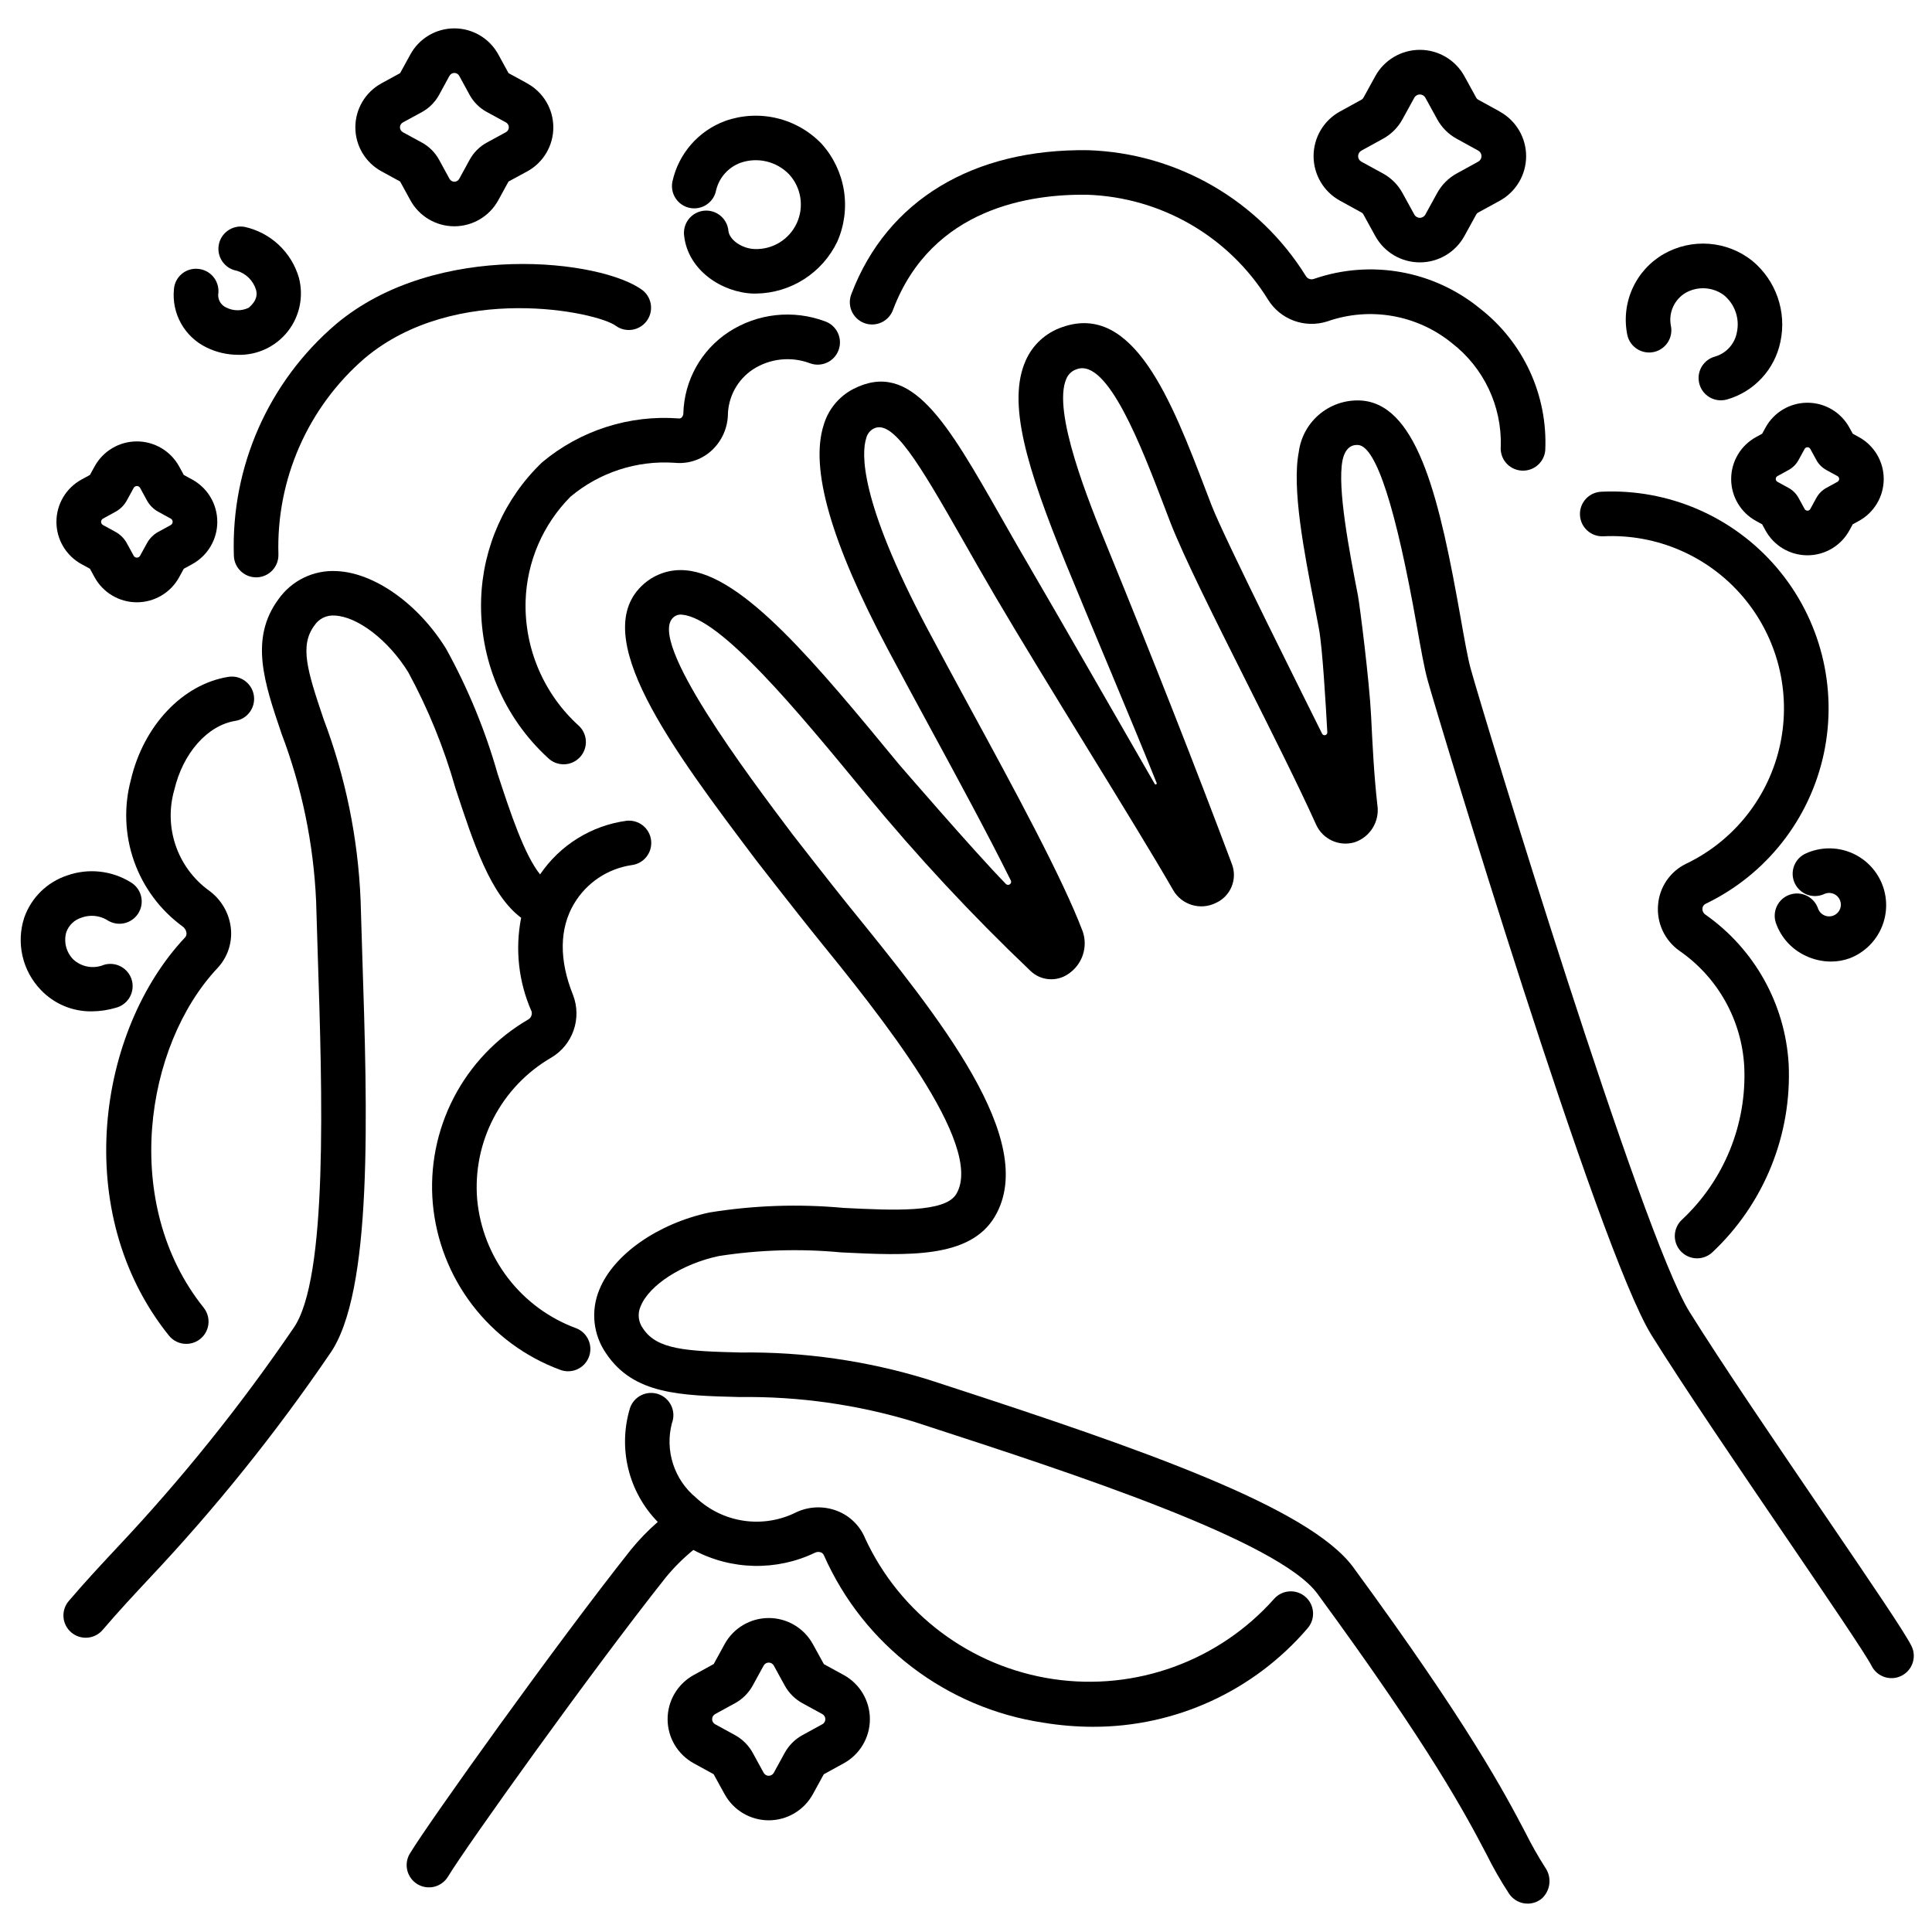
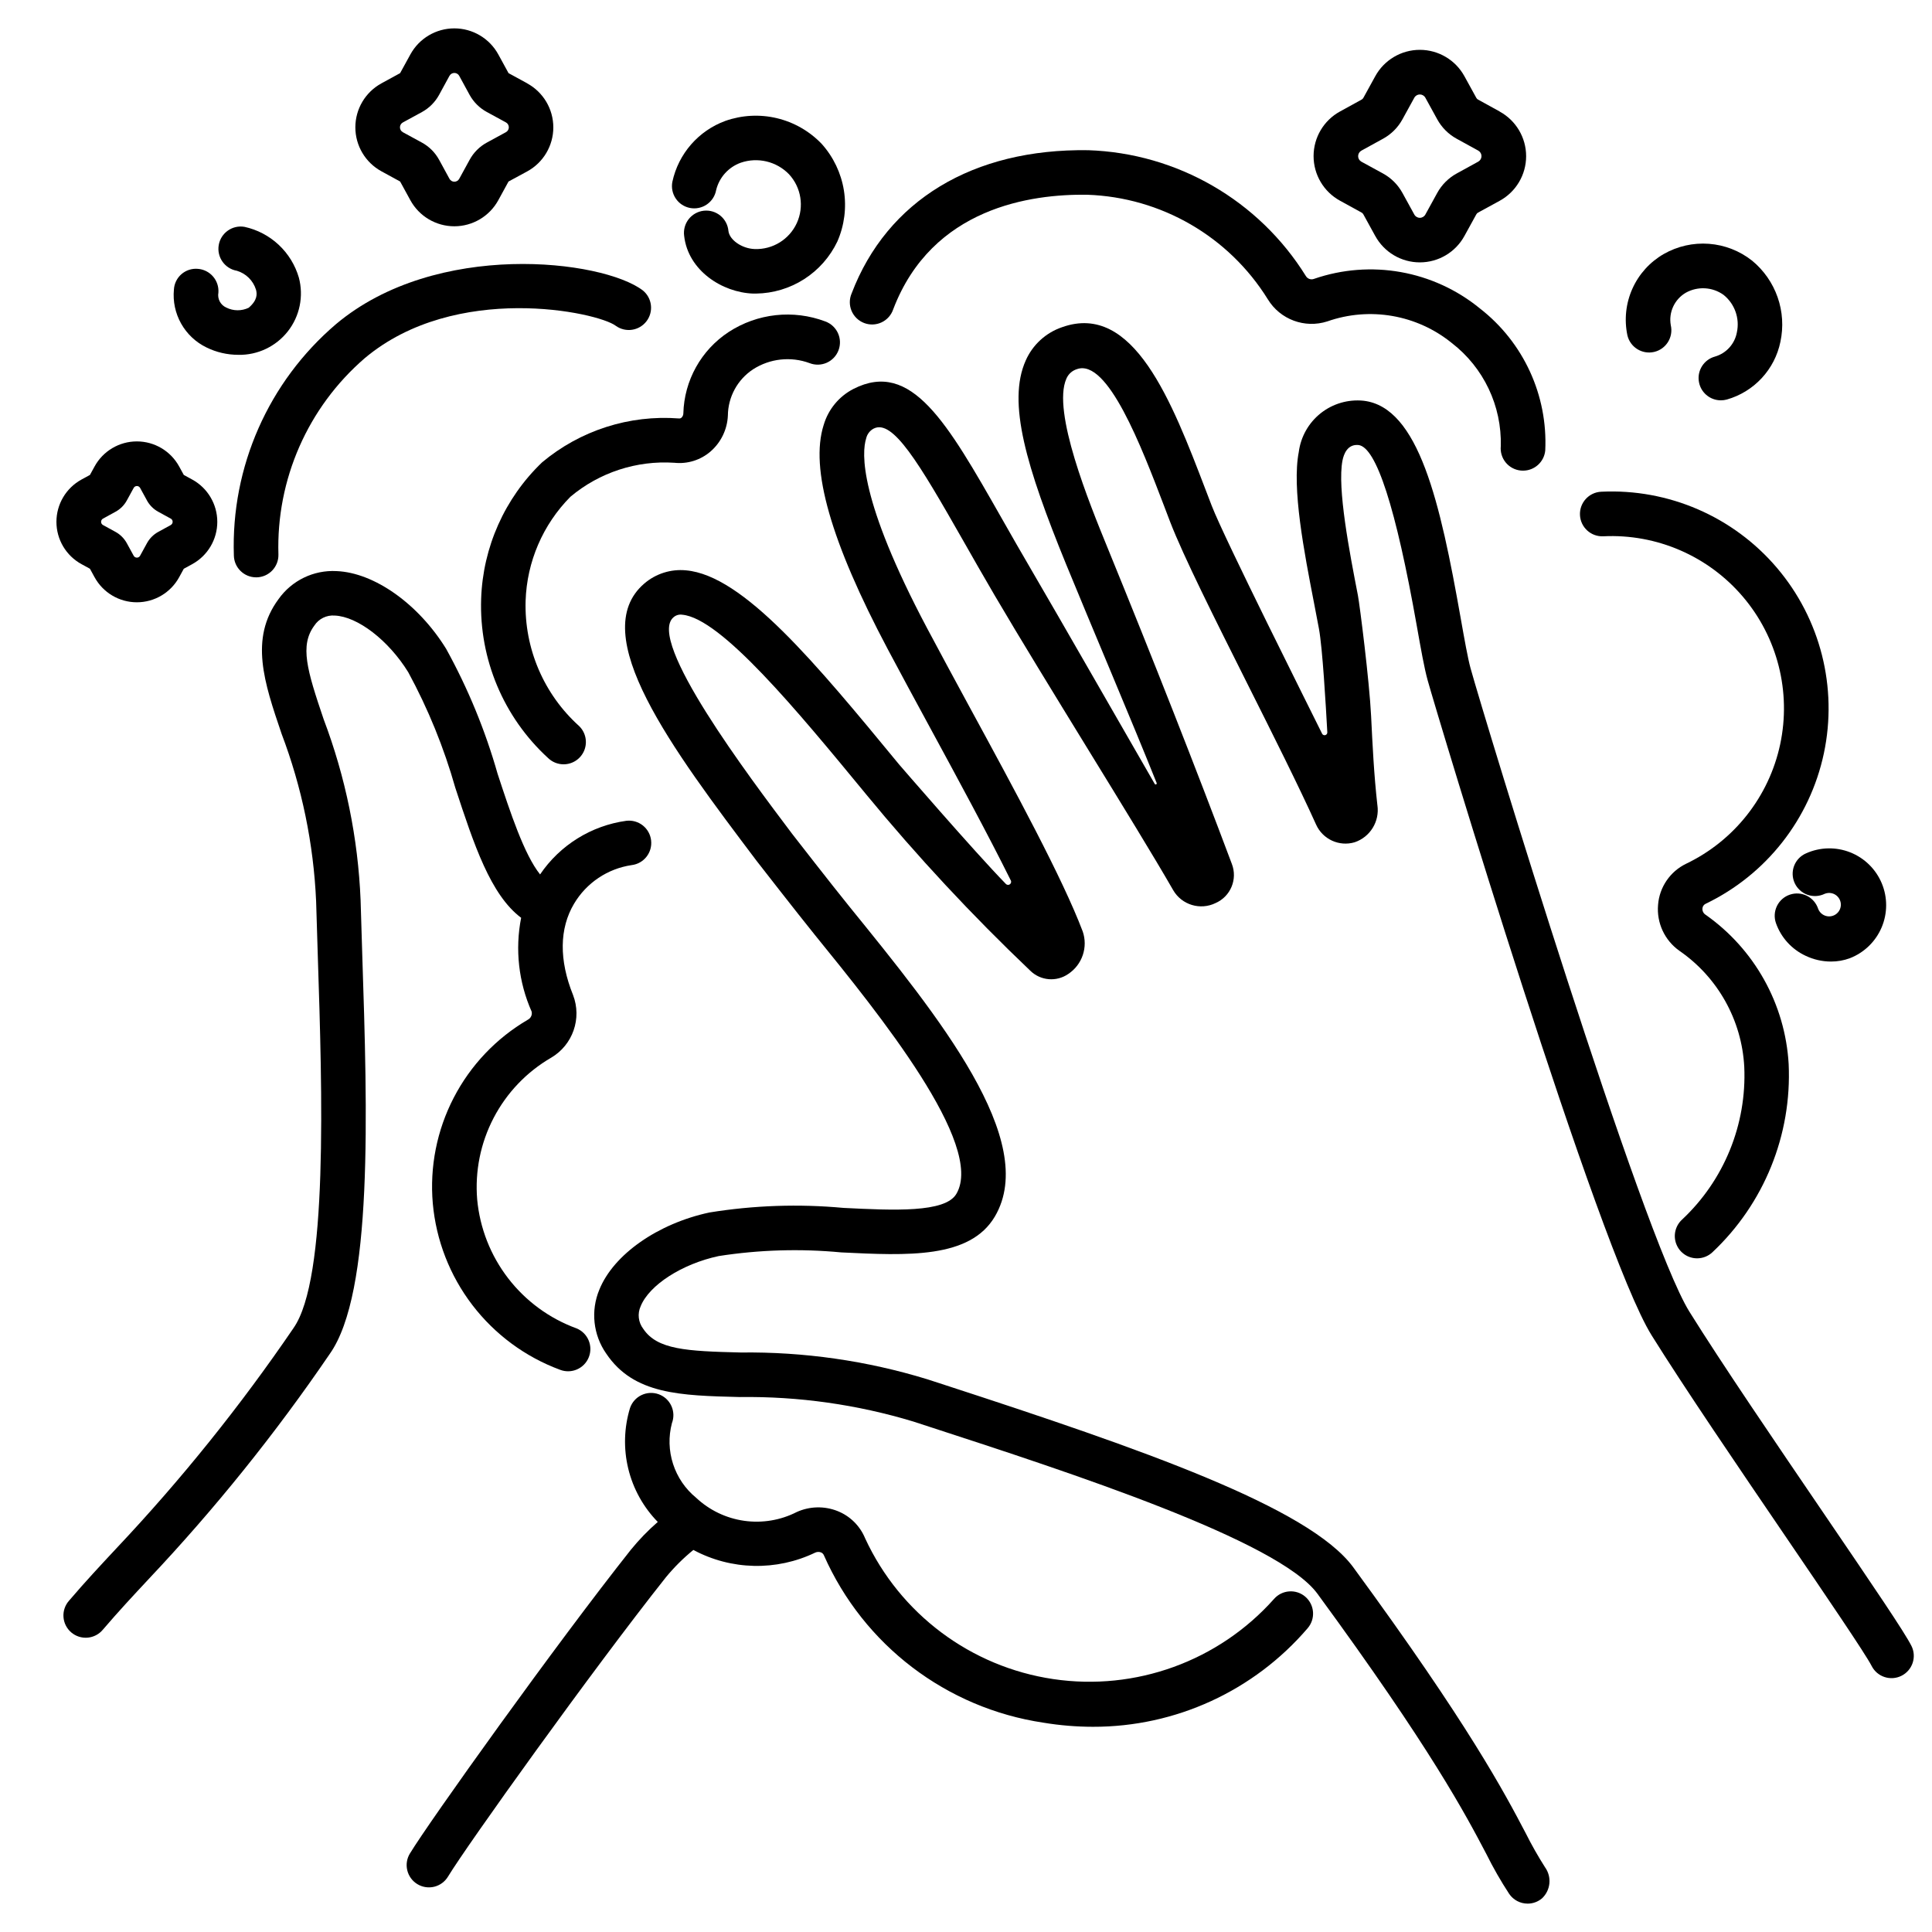
<svg xmlns="http://www.w3.org/2000/svg" width="800px" height="800px" version="1.1" viewBox="144 144 512 512">
  <defs>
    <clipPath id="a">
      <path d="m301 229h350.9v420h-350.9z" />
    </clipPath>
  </defs>
  <g clip-path="url(#a)">
    <path d="m548.84 648.48c-1.957 0-3.785-0.965-4.887-2.578-2.227-3.398-4.246-6.926-6.051-10.566-5.465-10.402-14.609-27.82-44.785-69.004-10.34-14.113-65.777-32.164-102.46-44.105l-4.574-1.492c-14.926-4.519-30.461-6.715-46.051-6.504-15.691-0.395-28.086-0.672-35.359-11.492l-0.004-0.004c-3.481-4.973-4.172-11.383-1.828-16.98 3.754-9.297 15.477-17.504 29.164-20.434 11.746-1.902 23.684-2.309 35.531-1.215 13.254 0.656 26.957 1.34 29.914-3.719 7.644-12.988-20.602-47.801-37.477-68.594-4.773-5.902-15.504-19.707-15.504-19.707-22.277-29.543-45.312-60.098-29.711-73.453l0.004-0.004c3.047-2.606 7.023-3.867 11.02-3.484 15.207 1.328 34.344 24.562 56.504 51.461 0 0 19.871 23.023 28.18 31.539v-0.004c0.258 0.375 0.77 0.469 1.141 0.211 0.375-0.258 0.465-0.77 0.207-1.145-6.106-12.293-14.062-26.961-21.395-40.473-3.918-7.219-7.738-14.262-11.156-20.703-15.074-28.434-20.637-47.863-16.988-59.383h0.004c1.207-4.148 4.066-7.613 7.91-9.59 15.328-7.789 24.816 8.895 39.184 34.145 2.574 4.523 5.359 9.418 8.422 14.637 5.68 9.672 25.879 44.926 32.23 55.922 0.082 0.121 0.238 0.164 0.367 0.102 0.129-0.066 0.188-0.219 0.137-0.352-6.484-16.246-17.66-42.473-24.008-58-10.52-25.758-15.648-42.871-10.699-53.961 1.832-4.164 5.32-7.367 9.625-8.836 18.953-6.769 29.102 19.68 38.043 43.059l1.641 4.277c3.34 8.66 26.285 54.387 29.238 60.379h-0.004c0.156 0.32 0.52 0.48 0.859 0.383s0.562-0.422 0.527-0.773c-0.395-7.117-1.258-22.207-2.219-27.434-0.371-2.012-0.789-4.227-1.254-6.57-2.656-13.684-5.969-30.699-4.078-40.297h-0.004c0.539-4.039 2.625-7.711 5.82-10.242 3.199-2.527 7.254-3.711 11.305-3.301 14.695 1.66 20.363 27.043 25.766 57.543 1.016 5.727 1.891 10.68 2.629 13.359 3.644 13.188 45.398 150.31 58.012 170.54 8.555 13.723 22.875 34.75 35.508 53.309 13.637 20.027 21.445 31.539 23.301 35.203h0.004c1.473 2.91 0.305 6.465-2.602 7.938-2.91 1.473-6.465 0.309-7.938-2.602-1.598-3.148-12.238-18.781-22.527-33.895-12.695-18.648-27.082-39.781-35.766-53.703-14.203-22.777-56.93-164.8-59.371-173.64-0.891-3.215-1.766-8.172-2.879-14.441-5.531-31.227-10.734-47.34-15.461-47.875-2.914-0.262-3.891 2.43-4.219 4.098-1.438 7.316 1.887 24.43 4.086 35.758 0.465 2.391 3.047 22.734 3.496 31.969 0.375 7.652 0.754 15.547 1.668 23.656h0.004c0.613 4.297-1.93 8.422-6.047 9.801-4.098 1.207-8.457-0.801-10.207-4.699-4.602-10.195-11.496-23.938-18.168-37.234-8.719-17.383-16.953-33.793-20.5-42.965l-1.652-4.332c-5.949-15.551-14.906-39.02-23.039-36.164h0.004c-1.27 0.383-2.305 1.312-2.816 2.531-3.863 8.66 6.078 32.988 10.855 44.68 12.105 29.621 23.52 58.648 32.996 83.918v0.004c1.562 4.047-0.328 8.605-4.293 10.355-4.074 2-8.996 0.504-11.266-3.422-5.023-8.754-13.668-22.828-22.828-37.742-8.75-14.258-17.797-28.996-24.453-40.332-3.09-5.266-5.902-10.215-8.5-14.781-11.684-20.527-18.531-31.996-23.574-29.457h-0.004c-1.02 0.539-1.75 1.5-2 2.625-1.18 3.731-1.969 16.102 16.156 50.289 3.406 6.414 7.207 13.422 11.102 20.609 12.203 22.434 24.797 45.656 30.121 59.707h0.004c1.457 4.199-0.113 8.852-3.82 11.305-3.121 2.16-7.34 1.805-10.055-0.852-15.449-14.695-29.988-30.316-43.539-46.781l-0.301-0.371c-17.879-21.703-38.145-46.305-48.414-47.199h0.004c-0.84-0.129-1.695 0.125-2.324 0.695-7.172 6.137 19.902 42.043 31.457 57.375 0 0 10.539 13.574 15.25 19.375 23.566 29.047 50.281 61.965 38.48 82.027-6.606 11.211-23.168 10.375-40.715 9.52-10.824-1.027-21.734-0.703-32.477 0.969-9.711 2.074-18.414 7.672-20.688 13.309-0.887 1.965-0.621 4.258 0.688 5.973 3.688 5.512 11.414 5.93 25.84 6.277 16.738-0.211 33.406 2.18 49.414 7.086l4.574 1.488c52.383 17.055 96.691 32.465 108.34 48.355 30.699 41.891 40.098 59.797 45.711 70.488 1.551 3.094 3.258 6.106 5.117 9.023 1.832 2.555 1.48 6.078-0.82 8.223-1.062 0.898-2.406 1.391-3.797 1.391z" />
  </g>
  <path d="m489.96 567.18c-1.18-1.031-2.719-1.551-4.281-1.445-1.566 0.105-3.023 0.824-4.051 2.004-14.68 16.488-36.68 24.473-58.516 21.234-21.836-3.238-40.574-17.258-49.84-37.293-1.363-3.324-4.023-5.945-7.367-7.258-3.477-1.363-7.356-1.262-10.754 0.277-4.293 2.191-9.16 3.004-13.934 2.328s-9.223-2.805-12.738-6.106c-2.852-2.332-4.969-5.438-6.106-8.941-1.141-3.508-1.246-7.266-0.309-10.828 0.566-1.48 0.516-3.125-0.145-4.566-0.656-1.441-1.867-2.559-3.356-3.098-1.492-0.539-3.137-0.457-4.566 0.227s-2.523 1.914-3.035 3.414c-1.594 5.231-1.754 10.793-0.461 16.105 1.293 5.316 3.992 10.184 7.816 14.094-2.59 2.25-4.981 4.723-7.144 7.383-19.781 24.945-53.441 72.059-58.523 80.453h-0.004c-0.828 1.34-1.086 2.953-0.715 4.484 0.367 1.531 1.332 2.852 2.68 3.668 1.348 0.816 2.965 1.059 4.492 0.68 1.527-0.383 2.84-1.363 3.644-2.715 4.969-8.203 38.117-54.566 57.676-79.23v-0.004c2.191-2.668 4.644-5.113 7.324-7.297 10.027 5.379 22.02 5.644 32.273 0.715 0.484-0.23 1.043-0.254 1.543-0.066 0.363 0.145 0.648 0.43 0.789 0.789 10.512 23.777 32.469 40.508 58.18 44.34 4.336 0.719 8.727 1.082 13.121 1.086 21.863 0.047 42.648-9.496 56.871-26.105 2.141-2.457 1.887-6.184-0.566-8.328z" />
  <path d="m316.55 366.7c-0.18-1.555-0.973-2.977-2.199-3.949-1.23-0.973-2.793-1.414-4.352-1.234-9.293 1.277-17.609 6.445-22.871 14.215-4.231-5.289-7.914-16.484-11.254-26.652-3.273-11.527-7.852-22.641-13.641-33.133-7.356-11.906-19.027-20.188-29.043-20.602-6.066-0.328-11.875 2.481-15.383 7.438-7.734 10.473-3.793 22.113 0.789 35.59h-0.004c5.414 14.242 8.512 29.258 9.184 44.477 0.129 4.656 0.285 9.504 0.445 14.484 1.18 36.141 2.754 85.641-6.461 98.648h0.004c-14.094 20.668-29.793 40.191-46.957 58.383-4.184 4.484-8.141 8.715-12.508 13.828-1.055 1.188-1.586 2.746-1.477 4.324 0.109 1.582 0.852 3.051 2.055 4.082 1.207 1.031 2.773 1.531 4.352 1.395 1.578-0.141 3.035-0.906 4.043-2.129 4.203-4.914 8.07-9.055 12.164-13.438h-0.004c17.527-18.578 33.559-38.508 47.945-59.609 11.512-16.254 9.996-63.848 8.625-105.86-0.156-4.961-0.312-9.793-0.441-14.426-0.676-16.406-3.984-32.598-9.801-47.953-4.41-13.016-6.356-19.508-2.457-24.797 1.176-1.809 3.246-2.828 5.398-2.656 6.074 0.25 14.27 6.566 19.484 15.008 5.277 9.719 9.461 19.996 12.477 30.637 4.945 15.055 9.34 28.371 17.449 34.453h-0.004c-1.648 8.379-0.676 17.062 2.789 24.867 0.191 0.859-0.227 1.742-1.012 2.141-8.375 4.894-15.188 12.066-19.645 20.68-4.461 8.613-6.383 18.316-5.547 27.977 0.875 9.789 4.504 19.129 10.473 26.938 5.969 7.805 14.027 13.762 23.242 17.172 3.023 1.176 6.43-0.305 7.629-3.316 1.199-3.016-0.254-6.43-3.258-7.656-7.168-2.617-13.445-7.215-18.105-13.262-4.66-6.043-7.508-13.285-8.215-20.887-0.621-7.477 0.891-14.977 4.363-21.629 3.469-6.652 8.758-12.188 15.246-15.953 5.734-3.375 8.188-10.406 5.793-16.617-3.727-9.254-3.637-17.613 0.27-24.188v0.004c3.285-5.535 8.887-9.293 15.254-10.234 3.238-0.387 5.547-3.32 5.164-6.559z" />
  <path d="m293.36 346.55c-1.547 0-3.035-0.605-4.141-1.691-11.777-10.789-18.246-26.188-17.711-42.152 0.453-13.699 6.242-26.68 16.137-36.168 10.109-8.473 23.133-12.656 36.285-11.645 0.242 0.031 0.488-0.043 0.668-0.207 0.309-0.285 0.488-0.688 0.496-1.109 0.219-8.73 4.707-16.797 12.008-21.59 7.602-4.961 17.113-6.004 25.605-2.805 1.484 0.539 2.691 1.648 3.352 3.082 0.66 1.434 0.719 3.074 0.16 4.551-0.555 1.477-1.68 2.668-3.121 3.312-1.445 0.641-3.082 0.68-4.555 0.102-4.965-1.828-10.5-1.227-14.957 1.633-4.144 2.719-6.656 7.336-6.691 12.293-0.168 3.664-1.832 7.094-4.598 9.496-2.641 2.277-6.106 3.359-9.574 2.988-10-0.664-19.875 2.559-27.551 9.004-7.297 7.363-11.543 17.215-11.879 27.578-0.375 12.625 4.824 24.773 14.211 33.219 1.707 1.68 2.231 4.227 1.324 6.445-0.91 2.215-3.066 3.664-5.465 3.664z" />
  <path d="m547.6 268.73c-0.191 0-0.387-0.012-0.582-0.031-1.559-0.152-2.996-0.922-3.988-2.133-0.992-1.215-1.461-2.773-1.305-4.332 0.285-10.664-4.543-20.82-12.988-27.332-9.25-7.508-21.734-9.676-32.973-5.731-5.981 1.93-12.504-0.488-15.777-5.852-10.324-16.652-28.281-27.047-47.863-27.707-14.793-0.219-41.105 3.336-51.414 30.359-0.512 1.523-1.621 2.773-3.078 3.457-1.453 0.688-3.125 0.75-4.625 0.176s-2.703-1.734-3.332-3.215c-0.625-1.48-0.621-3.152 0.016-4.629 9.406-24.652 32.188-38.395 62.645-37.953v-0.004c23.617 0.773 45.285 13.297 57.746 33.371 0.441 0.723 1.332 1.035 2.129 0.738 15.023-5.195 31.668-2.231 43.977 7.828 11.559 8.984 18.02 23.031 17.32 37.652-0.297 3.035-2.856 5.348-5.906 5.336z" />
  <path d="m593.76 477.47c-2.434 0.004-4.617-1.48-5.508-3.742-0.891-2.266-0.301-4.84 1.48-6.492 11.164-10.441 17.195-25.242 16.516-40.512-0.652-12.363-7-23.723-17.188-30.754-3.918-2.769-6.07-7.406-5.656-12.184 0.363-4.68 3.184-8.816 7.406-10.871 12.781-6.113 22.004-17.816 24.957-31.672 2.953-13.859-0.695-28.305-9.875-39.098-9.184-10.793-22.852-16.715-37.004-16.023-3.262 0.152-6.027-2.367-6.18-5.629-0.152-3.258 2.367-6.027 5.625-6.18 17.801-0.867 35 6.574 46.551 20.145 11.555 13.57 16.156 31.734 12.465 49.168-3.695 17.434-15.27 32.168-31.336 39.887-0.492 0.223-0.82 0.703-0.848 1.242-0.051 0.637 0.238 1.254 0.766 1.613 13.027 9.133 21.16 23.723 22.082 39.605 0.875 18.797-6.519 37.035-20.238 49.918-1.09 1.012-2.527 1.578-4.016 1.578z" />
  <path d="m600.08 250.09c-2.969 0.02-5.484-2.168-5.883-5.109-0.402-2.938 1.445-5.719 4.309-6.492 2.992-0.871 5.234-3.363 5.789-6.426 0.793-3.715-0.578-7.555-3.543-9.926-2.945-2.109-6.848-2.324-10.008-0.555-2.988 1.754-4.574 5.18-3.969 8.594 0.738 3.176-1.234 6.348-4.41 7.09-3.176 0.738-6.352-1.238-7.09-4.414-0.871-4.148-0.41-8.465 1.32-12.332 1.73-3.867 4.641-7.09 8.316-9.203 3.633-2.074 7.805-3.016 11.977-2.703 4.176 0.316 8.16 1.871 11.441 4.469 3.098 2.551 5.438 5.906 6.762 9.699 1.324 3.789 1.578 7.871 0.738 11.797-0.738 3.609-2.457 6.945-4.965 9.641-2.504 2.699-5.703 4.66-9.246 5.664-0.5 0.137-1.02 0.207-1.539 0.207z" />
  <path d="m629.21 398.82c-2.312-0.004-4.602-0.527-6.691-1.523-3.68-1.707-6.519-4.828-7.871-8.656-0.523-1.492-0.426-3.129 0.266-4.547 0.691-1.418 1.926-2.504 3.422-3.004 1.496-0.504 3.133-0.391 4.543 0.32 1.41 0.715 2.477 1.961 2.961 3.461 0.457 1.176 1.578 1.961 2.84 1.984 1.262 0.023 2.41-0.715 2.914-1.875 0.5-1.156 0.25-2.504-0.633-3.406-0.879-0.902-2.219-1.184-3.391-0.707-1.426 0.695-3.078 0.789-4.574 0.258-1.496-0.535-2.715-1.648-3.383-3.094-0.664-1.441-0.719-3.094-0.152-4.578 0.57-1.484 1.711-2.676 3.172-3.309 3.703-1.66 7.926-1.754 11.699-0.258 3.777 1.492 6.789 4.449 8.355 8.195 1.566 3.75 1.551 7.969-0.039 11.707-1.59 3.734-4.621 6.672-8.406 8.145-1.609 0.598-3.312 0.898-5.031 0.887z" />
  <path d="m344.36 221.8h-0.789c-8.16-0.289-17.219-6.082-18.262-15.277-0.219-1.574 0.211-3.172 1.184-4.43 0.977-1.254 2.418-2.066 4-2.246 1.582-0.18 3.168 0.289 4.398 1.293 1.234 1.008 2.008 2.469 2.148 4.055 0.273 2.398 3.59 4.688 6.953 4.805 4.773 0.176 9.184-2.543 11.172-6.883 1.988-4.344 1.164-9.457-2.086-12.957-3.309-3.394-8.273-4.578-12.758-3.043-3.262 1.168-5.715 3.894-6.535 7.262-0.281 1.547-1.172 2.918-2.473 3.809s-2.902 1.223-4.449 0.926c-1.543-0.297-2.91-1.199-3.785-2.508-0.879-1.309-1.199-2.91-0.887-4.457 1.613-7.422 6.91-13.504 14.043-16.113 4.387-1.543 9.125-1.793 13.648-0.715 4.523 1.078 8.641 3.438 11.859 6.793 3.109 3.457 5.156 7.738 5.898 12.332 0.738 4.594 0.133 9.305-1.734 13.562-1.949 4.082-4.996 7.535-8.805 9.973-3.809 2.438-8.223 3.762-12.742 3.82z" />
  <path d="m207.17 238.03c-2.941 0.004-5.844-0.668-8.48-1.969-2.824-1.375-5.16-3.582-6.695-6.32-1.539-2.738-2.203-5.883-1.906-9.008 0.09-1.57 0.809-3.039 1.992-4.074 1.188-1.031 2.738-1.543 4.305-1.418 1.566 0.105 3.023 0.828 4.055 2.012 1.027 1.18 1.547 2.723 1.438 4.285-0.309 1.652 0.559 3.297 2.098 3.973 1.863 0.934 4.051 0.949 5.93 0.047 2.336-2.012 2.254-3.637 1.926-4.824h-0.004c-0.754-2.394-2.644-4.258-5.047-4.977-3.215-0.555-5.371-3.613-4.812-6.828 0.555-3.215 3.613-5.367 6.828-4.812 3.387 0.742 6.512 2.379 9.047 4.746s4.387 5.375 5.356 8.703c1.316 4.938 0.238 10.207-2.91 14.23-3.152 4.019-8.008 6.332-13.117 6.238z" />
-   <path d="m168.29 412.02c-5.074 0.066-9.945-1.984-13.449-5.656-2.41-2.496-4.094-5.606-4.871-8.988-0.777-3.383-0.621-6.914 0.461-10.211 1.848-5.262 6.027-9.375 11.316-11.141 5.625-2.004 11.852-1.344 16.926 1.805 1.375 0.816 2.359 2.16 2.727 3.719 0.367 1.555 0.086 3.195-0.781 4.543-0.863 1.344-2.238 2.285-3.805 2.598-1.57 0.316-3.199-0.02-4.516-0.93-2.035-1.176-4.484-1.387-6.691-0.578-1.867 0.57-3.359 1.984-4.027 3.82-0.738 2.543-0.062 5.285 1.773 7.191 2.176 2.062 5.359 2.656 8.133 1.516 1.508-0.473 3.141-0.316 4.535 0.426 1.395 0.742 2.434 2.012 2.887 3.523 0.449 1.516 0.273 3.148-0.488 4.531-0.758 1.383-2.043 2.406-3.562 2.836-2.129 0.645-4.34 0.98-6.566 0.996z" />
  <path d="m211.88 297c-3.207 0-5.828-2.562-5.902-5.769-0.789-23.5 9.176-46.074 27.066-61.332 26.586-22.344 70.602-17.078 81.301-8.941h0.004c2.481 2.008 2.918 5.625 0.988 8.164-1.934 2.543-5.535 3.086-8.133 1.23-4.812-3.664-42.445-11.684-66.559 8.582-15.066 13.016-23.465 32.133-22.859 52.035 0.035 1.562-0.555 3.078-1.637 4.211-1.082 1.133-2.57 1.789-4.137 1.82z" />
-   <path d="m193.36 500.14c-1.793 0.004-3.488-0.812-4.609-2.211-26.148-32.582-18.895-80.855 4.273-105.48 0.309-0.324 0.453-0.773 0.395-1.215-0.086-0.688-0.461-1.309-1.027-1.707-5.945-4.344-10.434-10.387-12.879-17.332-2.445-6.945-2.727-14.469-0.816-21.578 3.375-14.363 13.742-25.309 25.805-27.242 3.223-0.516 6.25 1.68 6.766 4.898 0.516 3.223-1.68 6.25-4.898 6.766-7.383 1.18-13.887 8.527-16.172 18.273h-0.004c-1.391 4.832-1.27 9.973 0.352 14.73 1.621 4.762 4.664 8.906 8.719 11.883 3.348 2.371 5.508 6.074 5.926 10.152 0.383 3.836-0.91 7.648-3.543 10.461-19.375 20.602-25.645 62.629-3.668 90.016 1.418 1.773 1.691 4.203 0.707 6.25-0.984 2.043-3.055 3.344-5.324 3.34z" />
  <path d="m541.42 173.54-5.723-3.148c-0.191-0.102-0.348-0.258-0.453-0.449l-3.148-5.727c-2.363-4.32-6.898-7.008-11.824-7.008-4.926 0-9.461 2.688-11.824 7.008l-3.148 5.727h-0.004c-0.102 0.191-0.258 0.348-0.449 0.449l-5.723 3.148h-0.004c-4.32 2.367-7.008 6.898-7.008 11.828 0 4.926 2.688 9.461 7.008 11.824l5.727 3.148h0.004c0.188 0.105 0.344 0.262 0.445 0.453l3.148 5.727h0.004c2.363 4.324 6.894 7.012 11.824 7.012 4.926 0 9.461-2.688 11.824-7.012l3.148-5.723c0.105-0.191 0.262-0.348 0.453-0.453l5.727-3.129c4.324-2.363 7.016-6.898 7.016-11.824 0-4.93-2.691-9.465-7.016-11.828zm-5.664 13.293-5.727 3.148c-2.168 1.191-3.953 2.977-5.144 5.144l-3.148 5.727c-0.293 0.539-0.855 0.871-1.465 0.871-0.613 0-1.176-0.332-1.465-0.871l-3.148-5.727c-1.191-2.172-2.977-3.957-5.144-5.144l-5.727-3.129h-0.004c-0.531-0.293-0.867-0.855-0.867-1.465 0-0.613 0.336-1.172 0.867-1.469l5.727-3.148h0.004c2.168-1.188 3.957-2.973 5.144-5.144l3.148-5.727c0.293-0.535 0.855-0.867 1.465-0.867 0.609 0 1.172 0.332 1.465 0.867l3.148 5.727c1.191 2.172 2.977 3.953 5.144 5.141l5.727 3.148c0.527 0.297 0.855 0.855 0.855 1.461 0 0.602-0.328 1.16-0.855 1.457z" />
  <path d="m194.93 271.08-2.223-1.215-1.215-2.223-0.004-0.004c-2.238-4.106-6.543-6.66-11.219-6.66-4.676 0-8.977 2.555-11.215 6.66l-1.215 2.223-2.223 1.211-0.004 0.004c-4.106 2.242-6.656 6.543-6.656 11.219s2.551 8.977 6.656 11.215l2.223 1.215 1.215 2.223 0.004 0.004c2.238 4.106 6.539 6.66 11.215 6.66 4.676 0 8.98-2.555 11.219-6.66l1.215-2.223 2.223-1.215 0.004-0.004c4.102-2.238 6.656-6.539 6.656-11.215s-2.555-8.977-6.656-11.219zm-5.668 12.059-3.324 1.82h-0.004c-1.262 0.691-2.297 1.73-2.988 2.992l-1.82 3.324h0.004c-0.172 0.312-0.496 0.504-0.852 0.504s-0.684-0.191-0.852-0.504l-1.82-3.324c-0.688-1.262-1.727-2.301-2.988-2.992l-3.324-1.82c-0.312-0.168-0.504-0.492-0.504-0.848s0.191-0.68 0.504-0.852l3.324-1.824v0.004c1.262-0.691 2.301-1.727 2.988-2.988l1.82-3.324v-0.004c0.168-0.309 0.496-0.504 0.852-0.504s0.68 0.195 0.852 0.504l1.82 3.324-0.004 0.004c0.691 1.262 1.727 2.297 2.988 2.988l3.324 1.824 0.004-0.004c0.309 0.172 0.496 0.504 0.492 0.855-0.004 0.355-0.199 0.68-0.512 0.844z" />
  <path d="m283.73 166.09-4.961-2.707-2.711-4.957c-2.332-4.258-6.801-6.906-11.652-6.906-4.856 0-9.324 2.648-11.652 6.906l-2.719 4.957-4.953 2.707h0.004c-4.262 2.328-6.914 6.797-6.914 11.652 0 4.859 2.652 9.328 6.914 11.656l4.953 2.707 2.711 4.957c2.328 4.258 6.797 6.906 11.652 6.906 4.852 0 9.32-2.648 11.652-6.906l2.711-4.957 4.965-2.688c4.258-2.332 6.906-6.801 6.906-11.656s-2.648-9.324-6.906-11.652zm-5.668 12.949-5.055 2.754c-1.918 1.047-3.492 2.621-4.539 4.539l-2.766 5.055c-0.258 0.473-0.754 0.77-1.293 0.77-0.539 0-1.035-0.297-1.293-0.77l-2.754-5.055h-0.004c-1.047-1.918-2.625-3.492-4.539-4.539l-5.055-2.754c-0.473-0.258-0.77-0.754-0.77-1.297 0-0.539 0.297-1.035 0.77-1.293l5.055-2.754c1.914-1.051 3.492-2.629 4.539-4.543l2.754-5.051h0.004c0.258-0.473 0.754-0.77 1.293-0.77 0.539 0 1.035 0.297 1.293 0.77l2.754 5.051c1.055 1.91 2.633 3.481 4.551 4.523l5.055 2.754c0.48 0.254 0.785 0.758 0.785 1.305s-0.305 1.047-0.785 1.305z" />
-   <path d="m636.62 259.83-1.621-0.891-0.891-1.621c-2.223-4.062-6.484-6.59-11.117-6.59-4.629 0-8.895 2.527-11.113 6.59l-0.887 1.621-1.625 0.891c-4.062 2.223-6.59 6.484-6.59 11.113 0 4.633 2.527 8.895 6.59 11.113l1.621 0.891 0.887 1.621c2.223 4.062 6.484 6.59 11.113 6.59 4.633 0 8.895-2.527 11.117-6.59l0.891-1.625 1.621-0.891c4.062-2.219 6.59-6.481 6.59-11.113 0-4.629-2.527-8.891-6.59-11.113zm-5.664 11.852-2.949 1.613c-1.117 0.613-2.035 1.531-2.648 2.644l-1.609 2.949c-0.152 0.273-0.441 0.445-0.754 0.445s-0.602-0.172-0.754-0.445l-1.613-2.949c-0.613-1.113-1.531-2.031-2.644-2.644l-2.949-1.613c-0.277-0.148-0.449-0.438-0.449-0.754 0-0.312 0.172-0.602 0.449-0.754l2.949-1.613c1.113-0.609 2.031-1.527 2.644-2.644l1.613-2.949c0.148-0.273 0.438-0.445 0.754-0.445 0.312 0 0.602 0.172 0.754 0.445l1.609 2.949c0.613 1.117 1.531 2.035 2.648 2.644l2.949 1.613c0.273 0.152 0.441 0.441 0.441 0.754s-0.168 0.602-0.441 0.754z" />
-   <path d="m367.59 587.89-5.254-2.875-2.906-5.285v0.004c-2.34-4.281-6.828-6.941-11.707-6.941-4.875 0-9.363 2.66-11.703 6.941l-2.875 5.254-5.285 2.902v-0.004c-4.277 2.344-6.938 6.832-6.938 11.707s2.66 9.363 6.938 11.707l5.258 2.879 2.902 5.281v-0.004c2.34 4.281 6.828 6.945 11.703 6.945 4.879 0 9.367-2.664 11.707-6.945l2.879-5.254 5.281-2.906v0.004c4.277-2.344 6.938-6.832 6.938-11.707s-2.66-9.363-6.938-11.707zm-5.664 13.051-5.258 2.879c-1.996 1.09-3.633 2.731-4.723 4.723l-2.879 5.258c-0.27 0.492-0.785 0.801-1.348 0.801-0.559 0-1.074-0.309-1.344-0.801l-2.875-5.258c-1.09-1.992-2.727-3.633-4.723-4.723l-5.254-2.879v0.004c-0.492-0.27-0.801-0.785-0.801-1.348s0.309-1.078 0.801-1.348l5.254-2.875v0.004c1.996-1.09 3.633-2.731 4.723-4.723l2.875-5.254c0.27-0.492 0.785-0.801 1.344-0.801 0.562 0 1.078 0.309 1.348 0.801l2.879 5.254c1.086 1.992 2.727 3.633 4.723 4.723l5.258 2.875v-0.004c0.492 0.27 0.797 0.785 0.797 1.348s-0.305 1.078-0.797 1.348z" />
</svg>